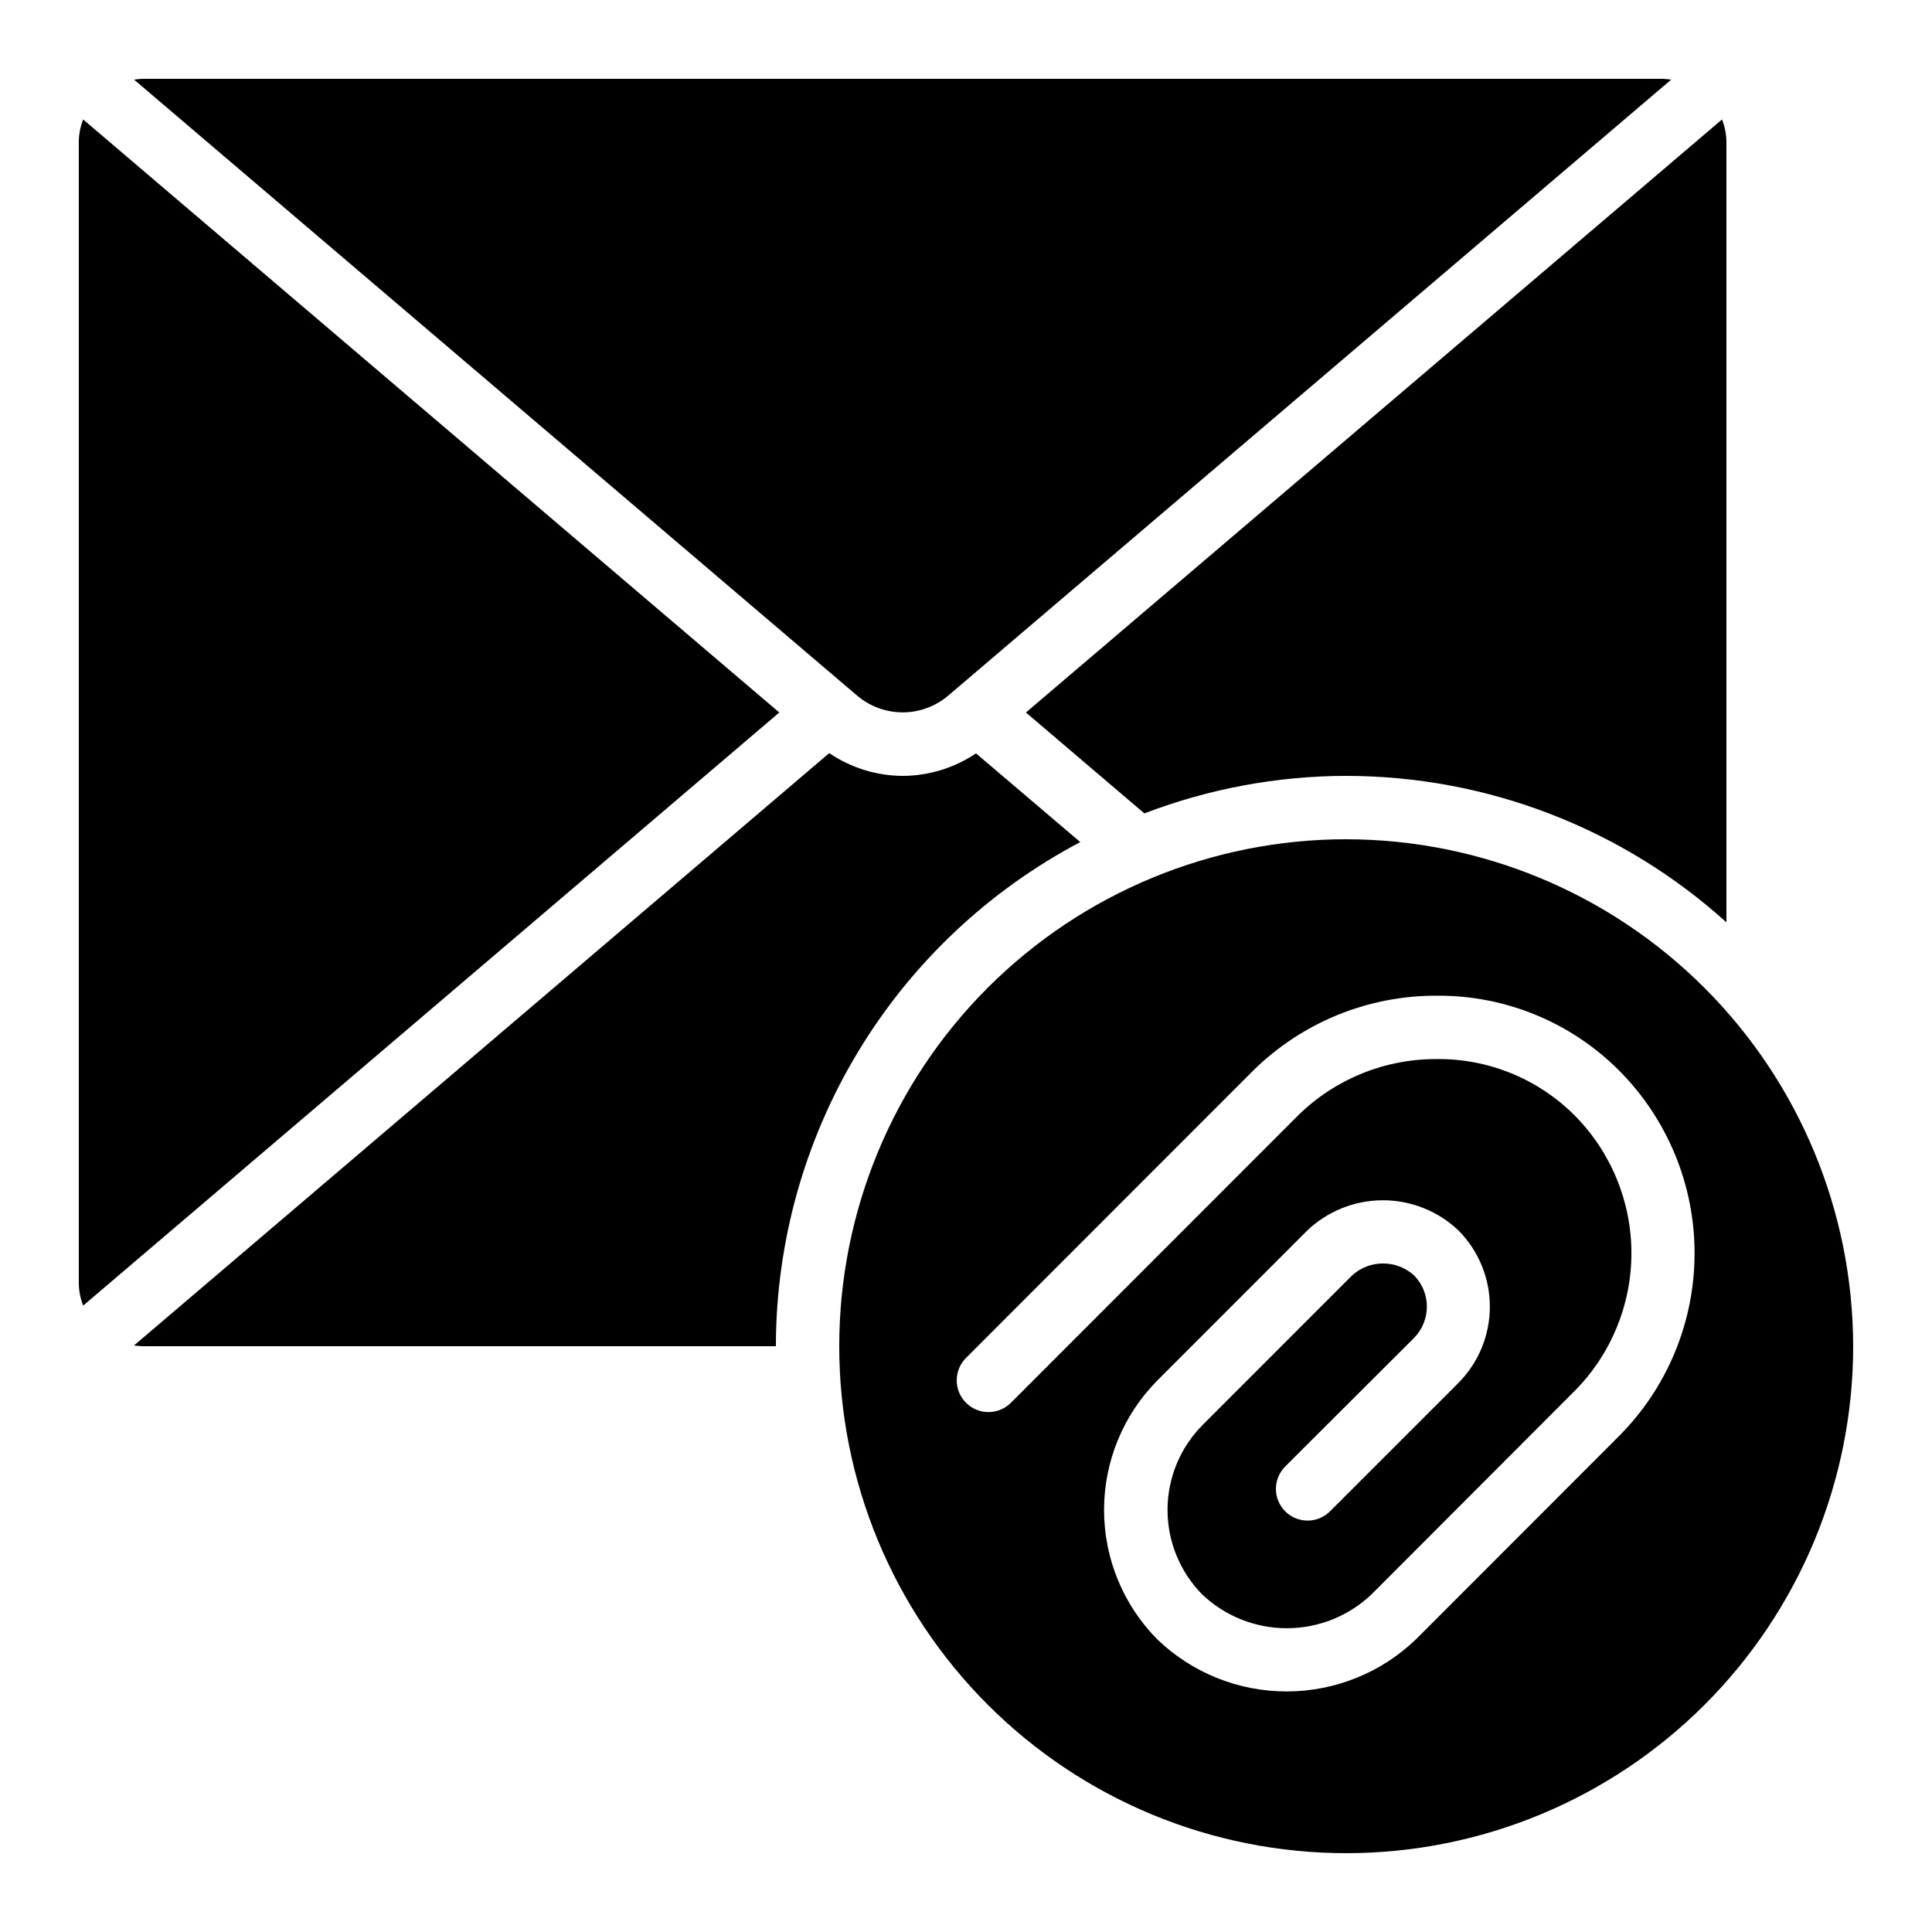
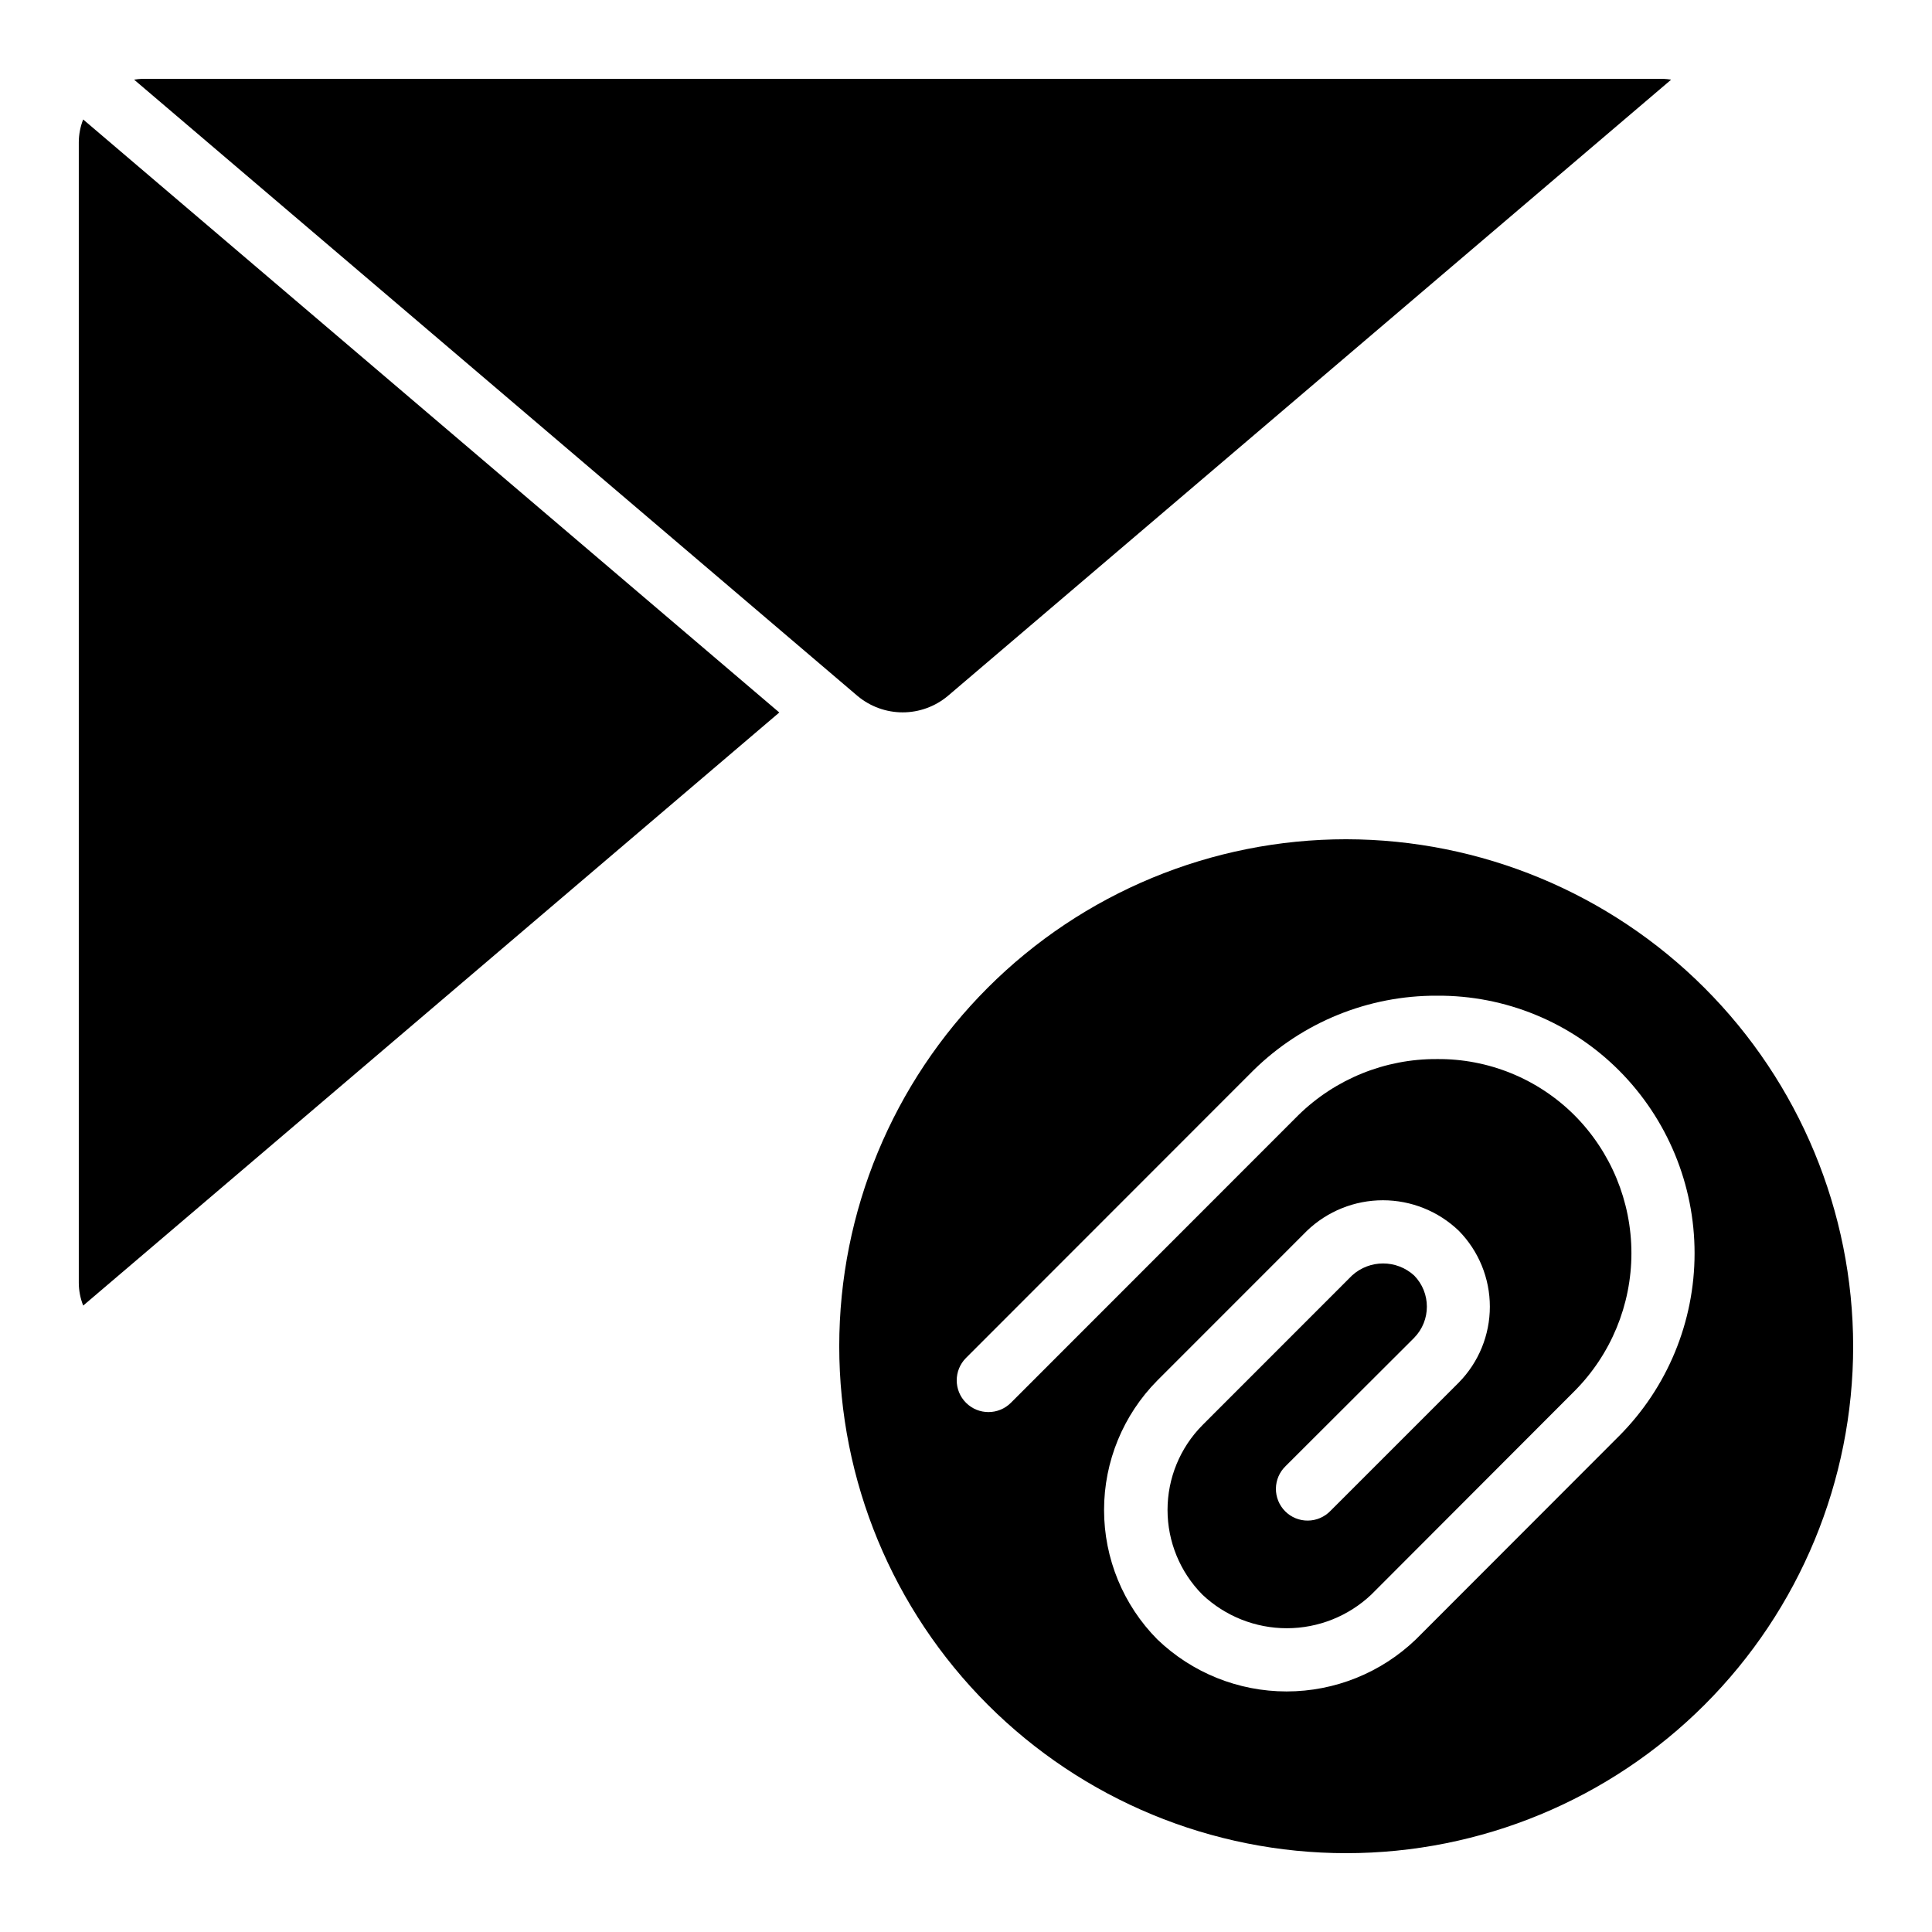
<svg xmlns="http://www.w3.org/2000/svg" fill="#000000" width="800px" height="800px" version="1.1" viewBox="144 144 512 512">
  <g>
-     <path d="m383.2 349.62c-6.934-0.043-13.703-2.144-19.445-6.035l-184.22 156.96c0.711 0.117 1.426 0.191 2.141 0.219h167.94c0.031-27.5 7.559-54.469 21.77-78.012 14.215-23.539 34.578-42.758 58.898-55.59l-27.633-23.512c-5.75 3.867-12.516 5.945-19.449 5.969z" />
    <path d="m350.52 332.82-184.48-157.16c-0.754 1.918-1.148 3.961-1.16 6.019v302.29c0.012 2.062 0.406 4.106 1.168 6.023z" />
-     <path d="m500.76 349.62c37.234 0.016 73.137 13.844 100.76 38.809v-206.75c-0.012-2.062-0.406-4.102-1.168-6.019l-184.47 157.16 31.387 26.742c17.074-6.543 35.199-9.918 53.488-9.949z" />
    <path d="m179.54 165.11 191.73 163.34c3.352 2.797 7.582 4.332 11.949 4.332 4.367 0 8.594-1.535 11.945-4.332l191.71-163.34c-0.711-0.117-1.426-0.191-2.141-0.219h-403.05c-0.715 0.027-1.43 0.102-2.141 0.219z" />
    <path d="m500.76 366.41c-35.633 0-69.805 14.156-95 39.352-25.195 25.195-39.352 59.367-39.352 95 0 35.629 14.156 69.801 39.352 94.996 25.195 25.195 59.367 39.352 95 39.352 35.629 0 69.801-14.156 94.996-39.352 25.195-25.195 39.352-59.367 39.352-94.996-0.043-35.621-14.211-69.77-39.395-94.953-25.188-25.188-59.336-39.355-94.953-39.398zm72.297 158.16-53.824 53.875c-9.211 8.855-21.492 13.805-34.273 13.805-12.777 0-25.059-4.949-34.27-13.805-9.035-9.129-14.102-21.453-14.102-34.293 0-12.844 5.066-25.164 14.102-34.293l39.676-39.691h-0.004c5.414-5.188 12.621-8.086 20.121-8.086 7.496 0 14.703 2.898 20.117 8.086 5.273 5.367 8.227 12.586 8.227 20.109s-2.953 14.742-8.227 20.109l-34.039 34.035c-1.566 1.617-3.719 2.535-5.973 2.551-2.25 0.02-4.414-0.871-6.004-2.465-1.59-1.598-2.473-3.762-2.453-6.016 0.023-2.25 0.949-4.398 2.574-5.961l34.059-33.992h-0.004c4.5-4.59 4.5-11.934 0-16.523-4.66-4.25-11.793-4.25-16.457 0l-39.66 39.676h0.004c-5.918 5.973-9.238 14.043-9.238 22.453 0 8.406 3.32 16.477 9.238 22.453 6.047 5.715 14.051 8.902 22.371 8.902 8.324 0 16.328-3.188 22.375-8.902l53.824-53.902c9.684-9.711 15.125-22.871 15.125-36.586 0-13.719-5.441-26.879-15.125-36.59-9.672-9.641-22.809-14.992-36.461-14.855-13.699-0.066-26.875 5.269-36.668 14.855l-76.184 76.227c-3.281 3.285-8.602 3.293-11.891 0.016s-3.297-8.602-0.016-11.891l76.184-76.227c12.973-12.75 30.461-19.855 48.652-19.773 18.09-0.121 35.469 7.023 48.246 19.832 12.812 12.863 20.008 30.281 20 48.438-0.004 18.156-7.203 35.574-20.023 48.43z" />
  </g>
</svg>